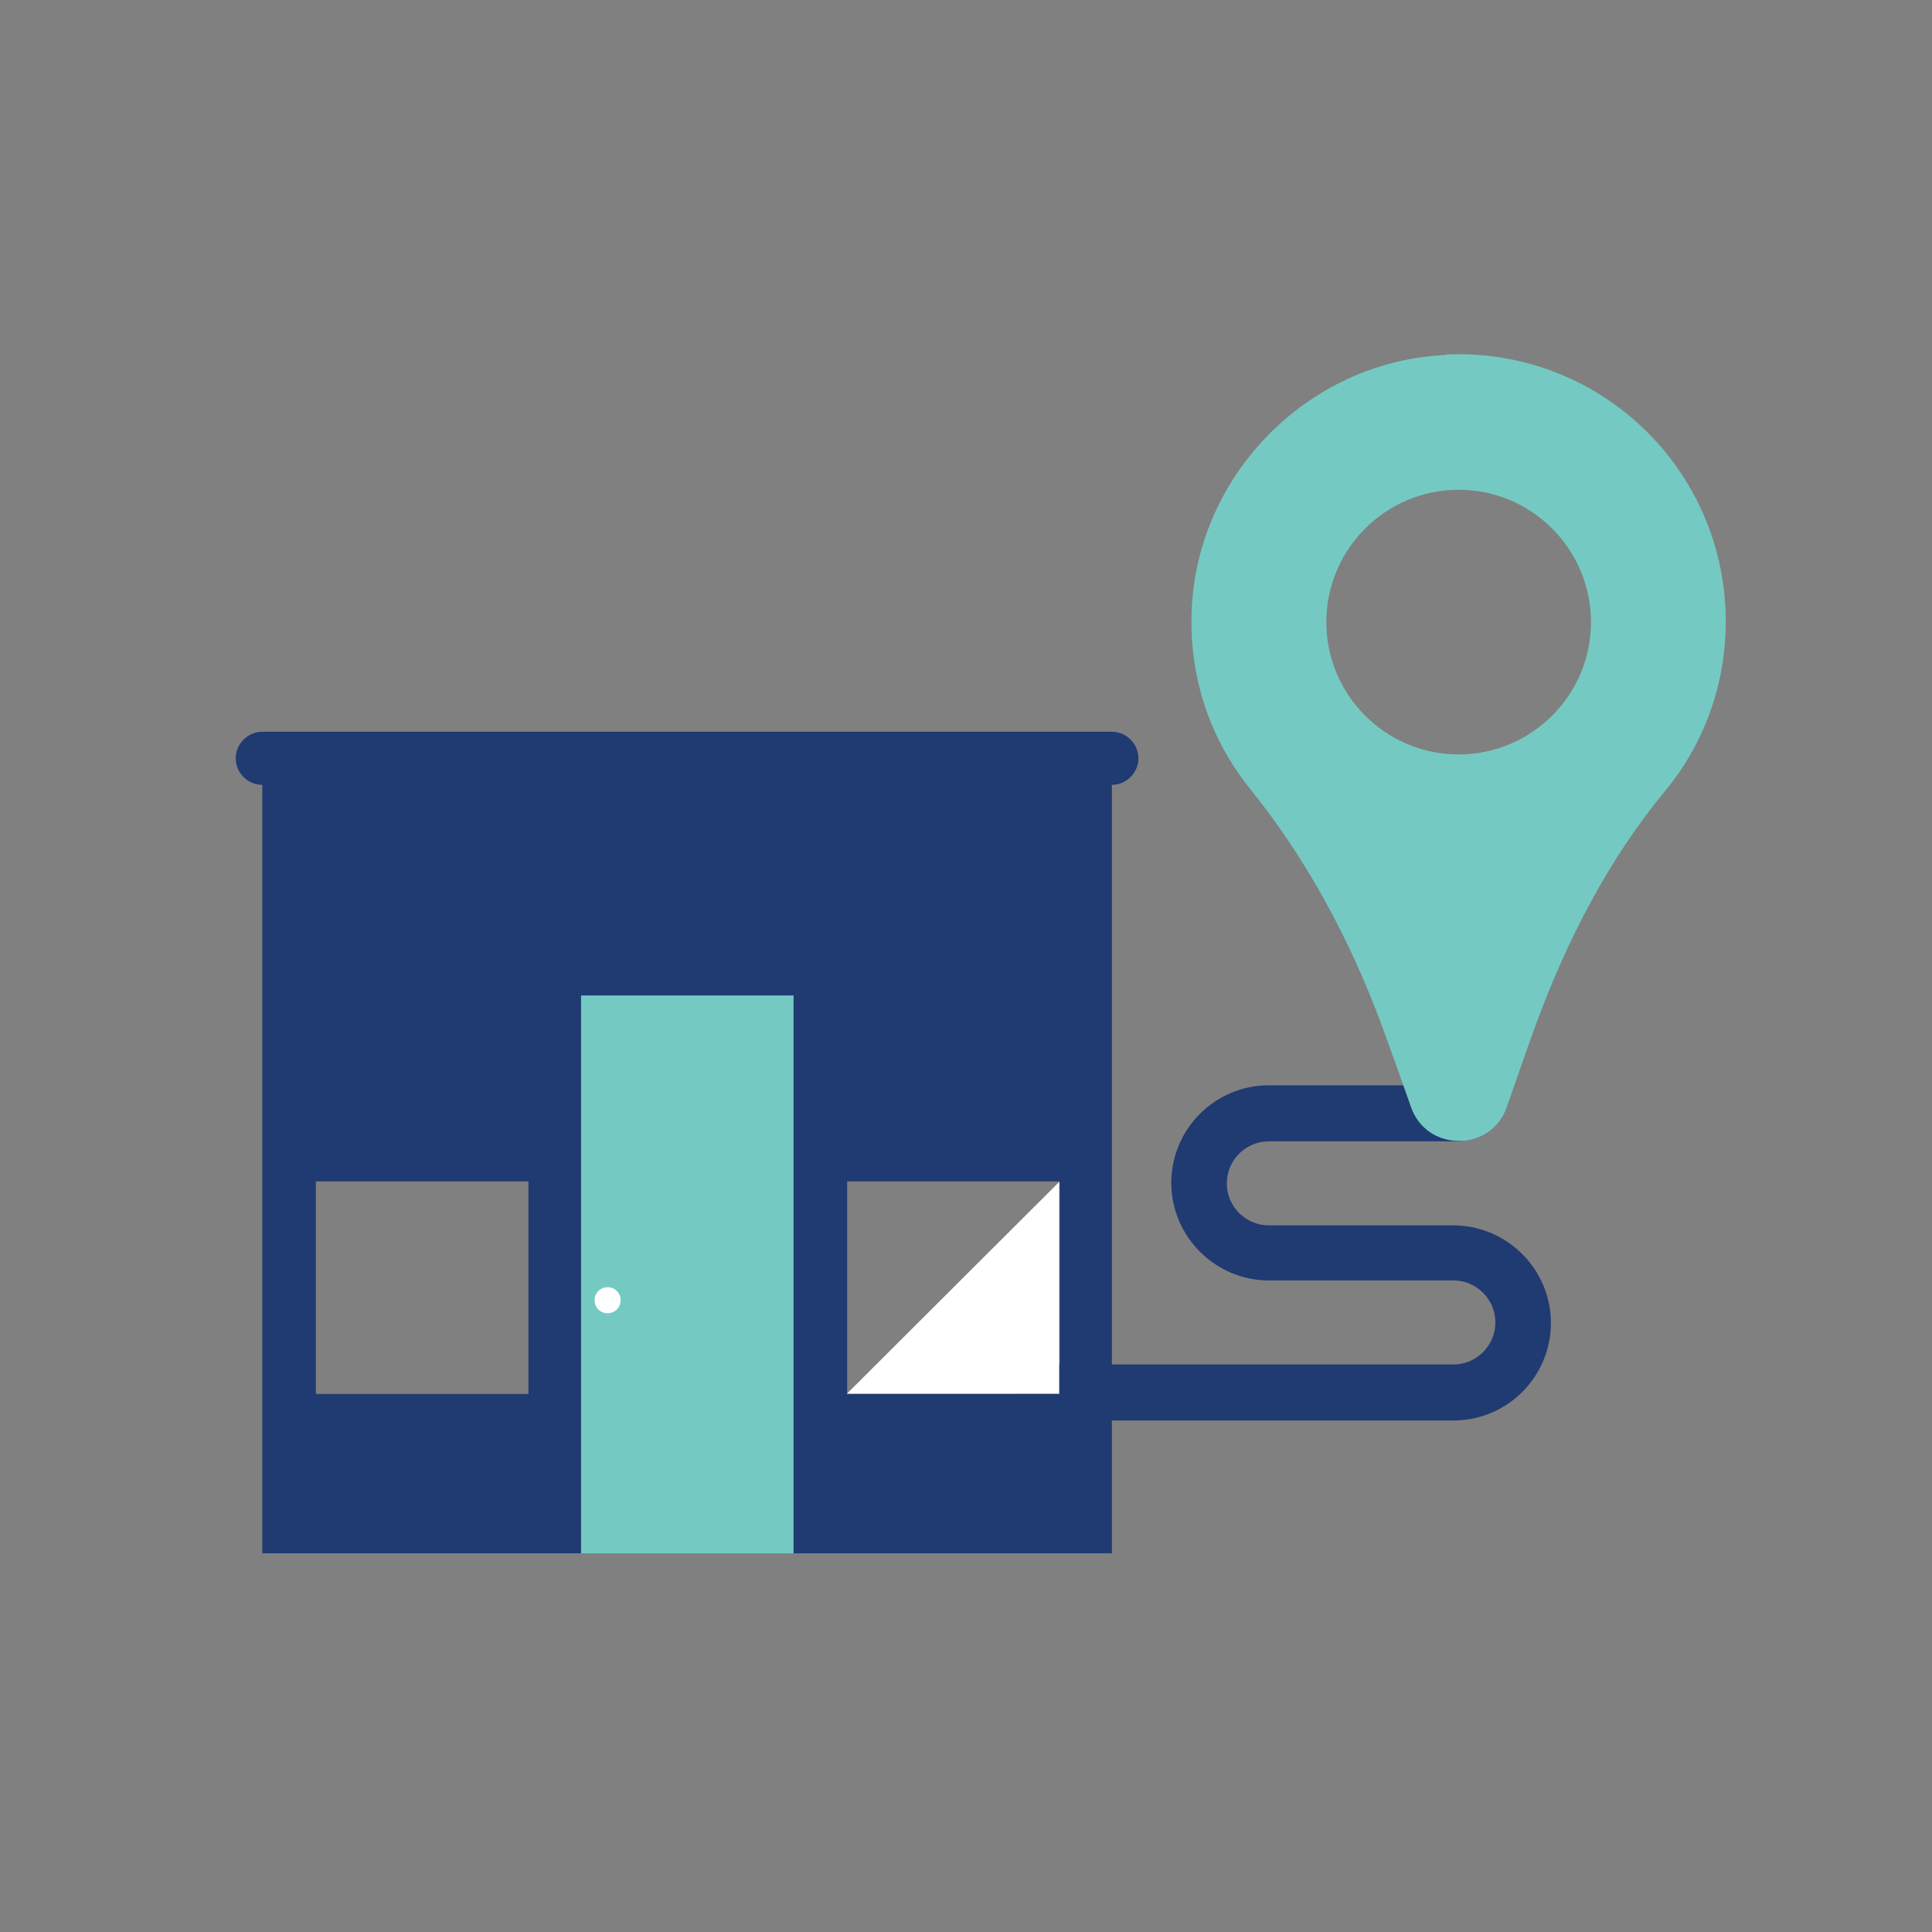
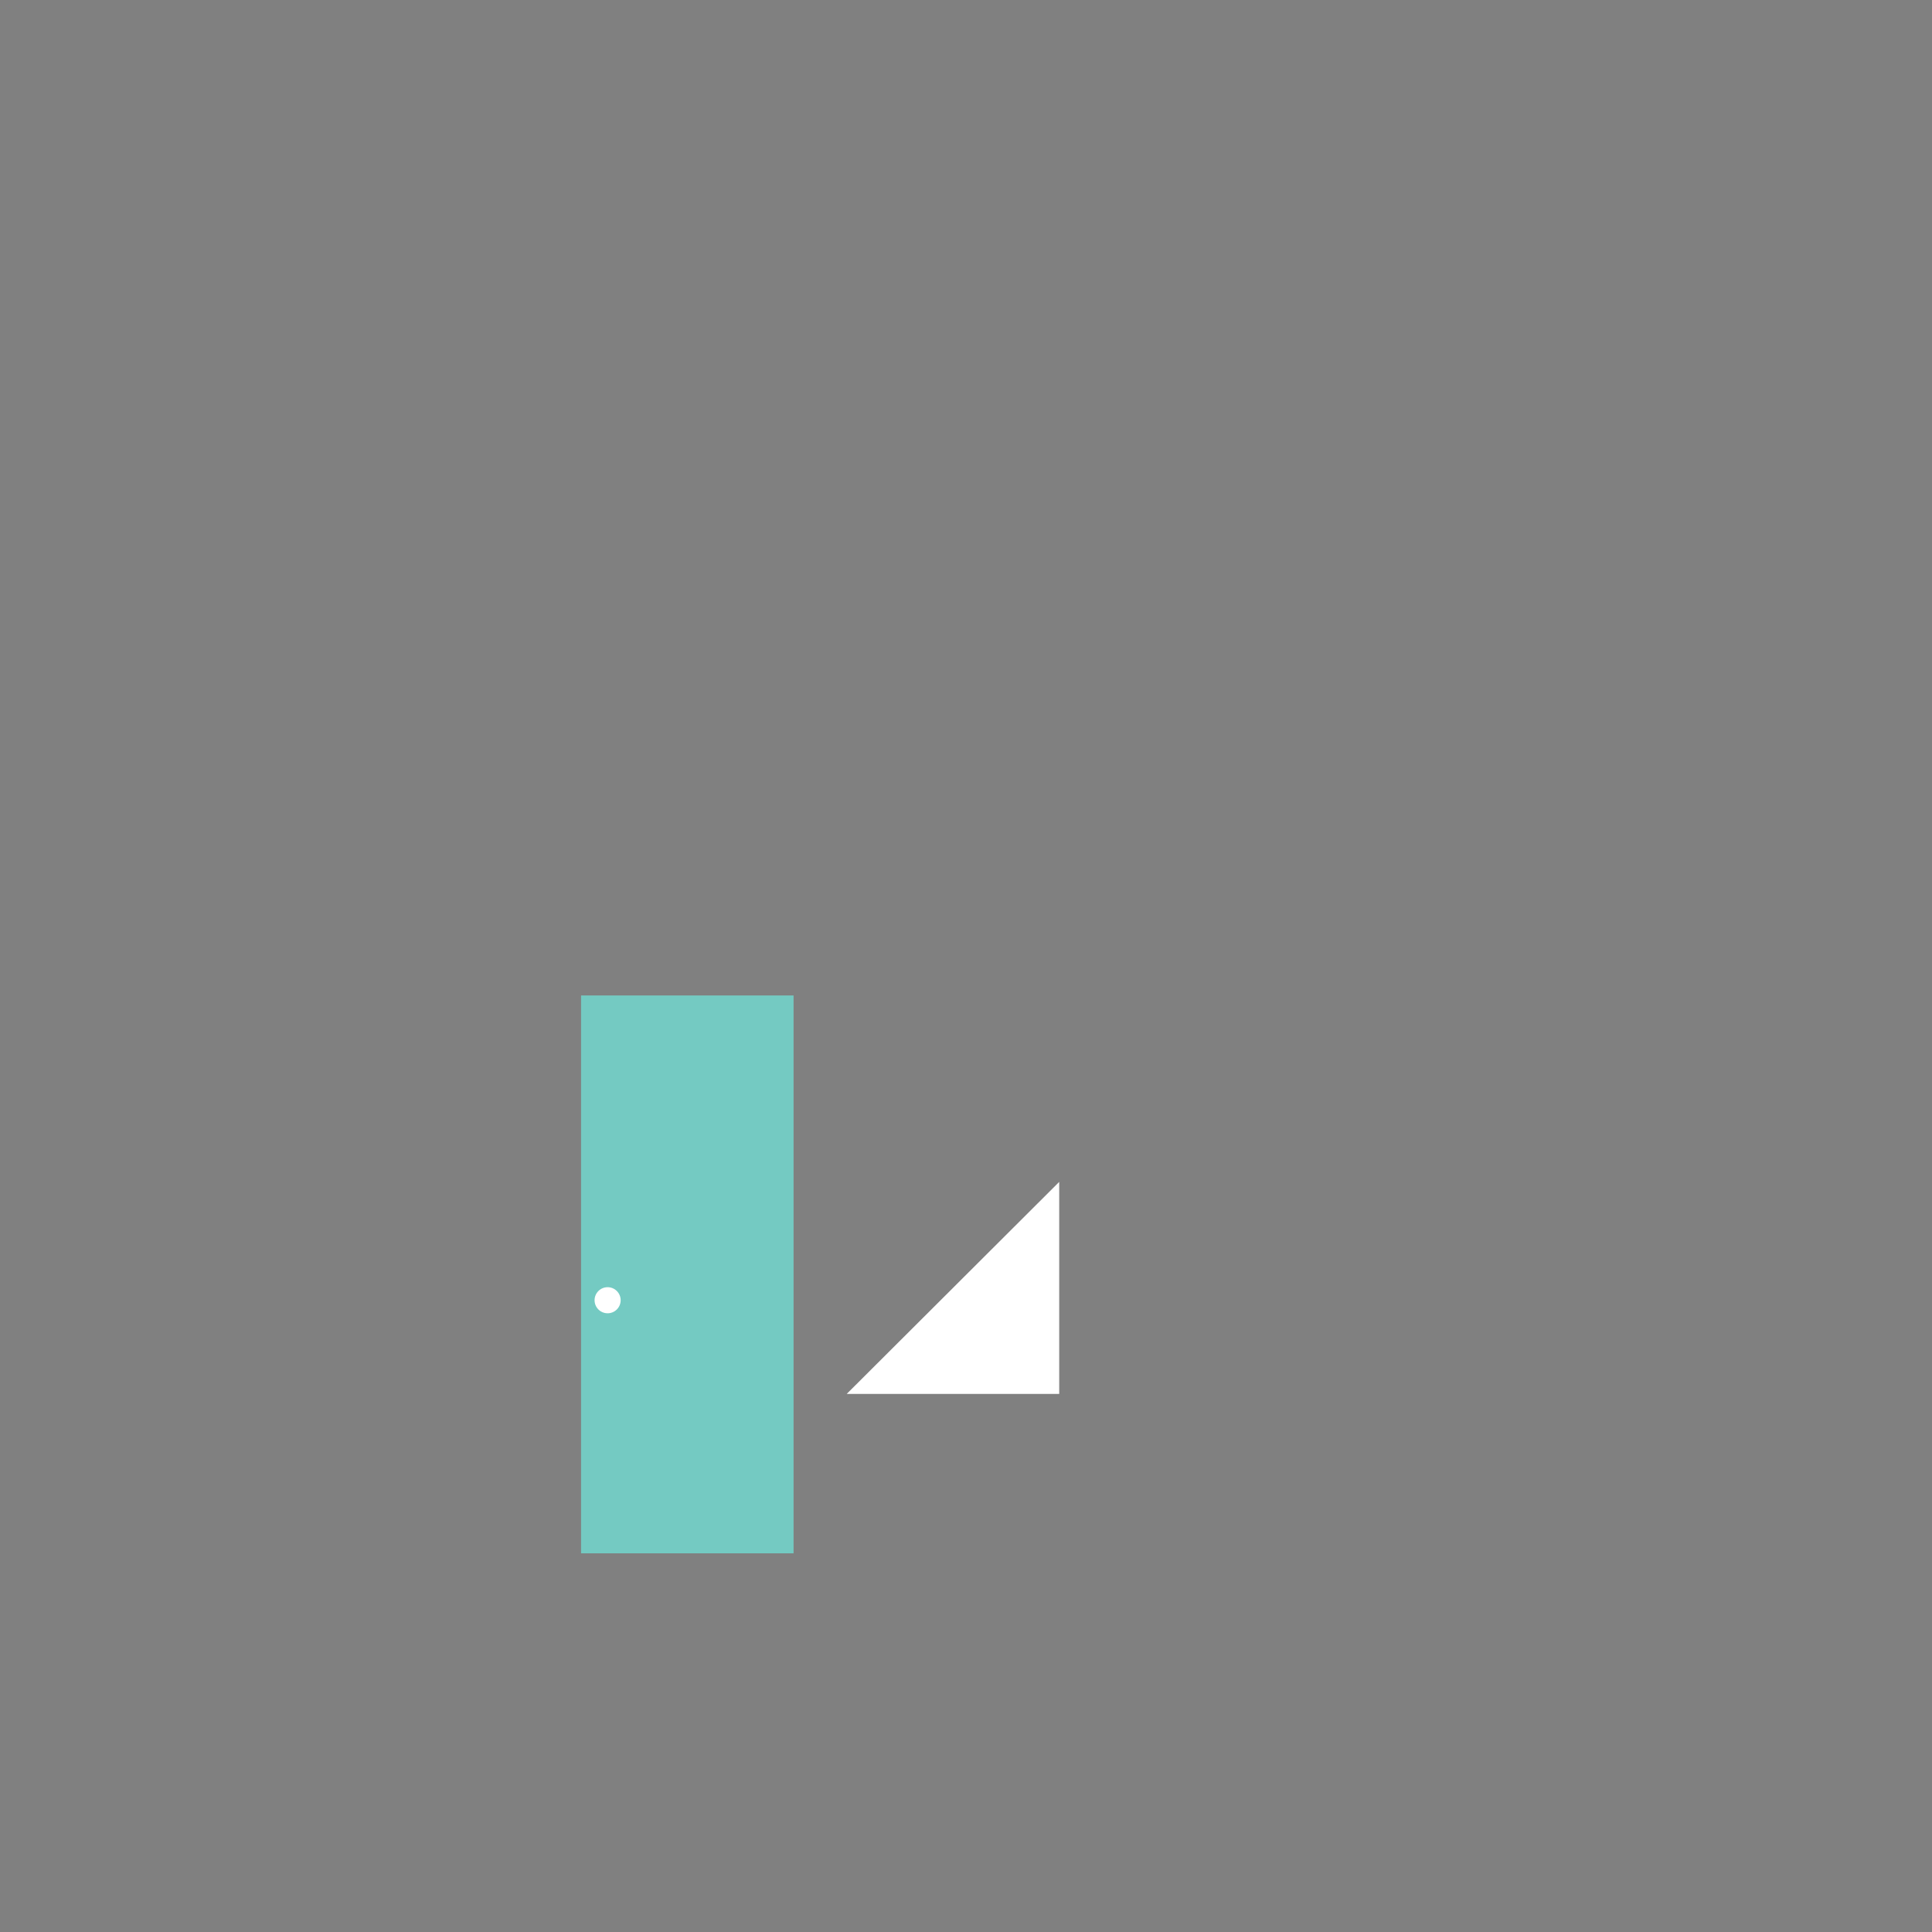
<svg xmlns="http://www.w3.org/2000/svg" id="Layer_1" data-name="Layer 1" viewBox="0 0 40 40">
  <rect x="0" y="0" width="40" height="40" fill="#808080" stroke="none" />
  <defs>
    <style>      .cls-1 {        fill: none;      }      .cls-1, .cls-2, .cls-3, .cls-4 {        stroke-width: 0px;      }      .cls-2 {        fill: #74cac2;      }      .cls-3 {        fill: #203b72;      }      .cls-4 {        fill: #fff;      }    </style>
  </defs>
  <rect class="cls-1" x="0" y="0" width="40" height="40" rx="20" ry="20" />
  <g>
-     <path class="cls-3" d="m23.03,15.15H5.43c-.3,0-.55.25-.55.55s.25.55.55.55v15.91h17.59v-15.91c.3,0,.55-.25.55-.55s-.25-.55-.55-.55Zm-12.09,13.71h-4.4v-4.4h4.4v4.4Zm11,0h-4.4v-4.4h4.4v4.4Z" />
-     <path class="cls-3" d="m30.09,25.37h-3.82c-.48,0-.87-.39-.87-.87s.39-.87.87-.87h3.91c.32,0,.58-.26.58-.58s-.26-.58-.58-.58h-3.91c-1.12,0-2.02.91-2.02,2.02s.91,2.02,2.02,2.02h3.82c.48,0,.87.39.87.87s-.39.87-.87.87h-8.48c-.32,0-.58.26-.58.58s.26.58.58.58h8.48c1.12,0,2.02-.91,2.02-2.02s-.91-2.02-2.02-2.02Z" />
    <rect class="cls-2" x="12.03" y="20.61" width="4.4" height="11.55" />
    <circle class="cls-4" cx="12.58" cy="26.92" r=".27" />
    <polygon class="cls-4" points="17.53 28.86 21.93 24.47 21.93 28.86 17.53 28.86" />
-     <rect class="cls-3" x="17.53" y="28.86" width="4.4" height=".55" />
-     <path class="cls-2" d="m29.93,7.35c-2.86.13-5.19,2.51-5.26,5.37-.04,1.37.42,2.63,1.21,3.61,1.17,1.45,2.06,3.11,2.71,4.85.22.6.43,1.19.62,1.73.32.95,1.67.95,1.99,0,.19-.54.39-1.13.61-1.73.64-1.73,1.49-3.38,2.66-4.8.79-.95,1.26-2.18,1.26-3.51,0-3.15-2.62-5.68-5.8-5.53Zm.27,8.27c-1.51,0-2.74-1.23-2.74-2.74s1.23-2.74,2.74-2.74,2.74,1.23,2.74,2.74-1.23,2.74-2.74,2.74Z" />
  </g>
</svg>